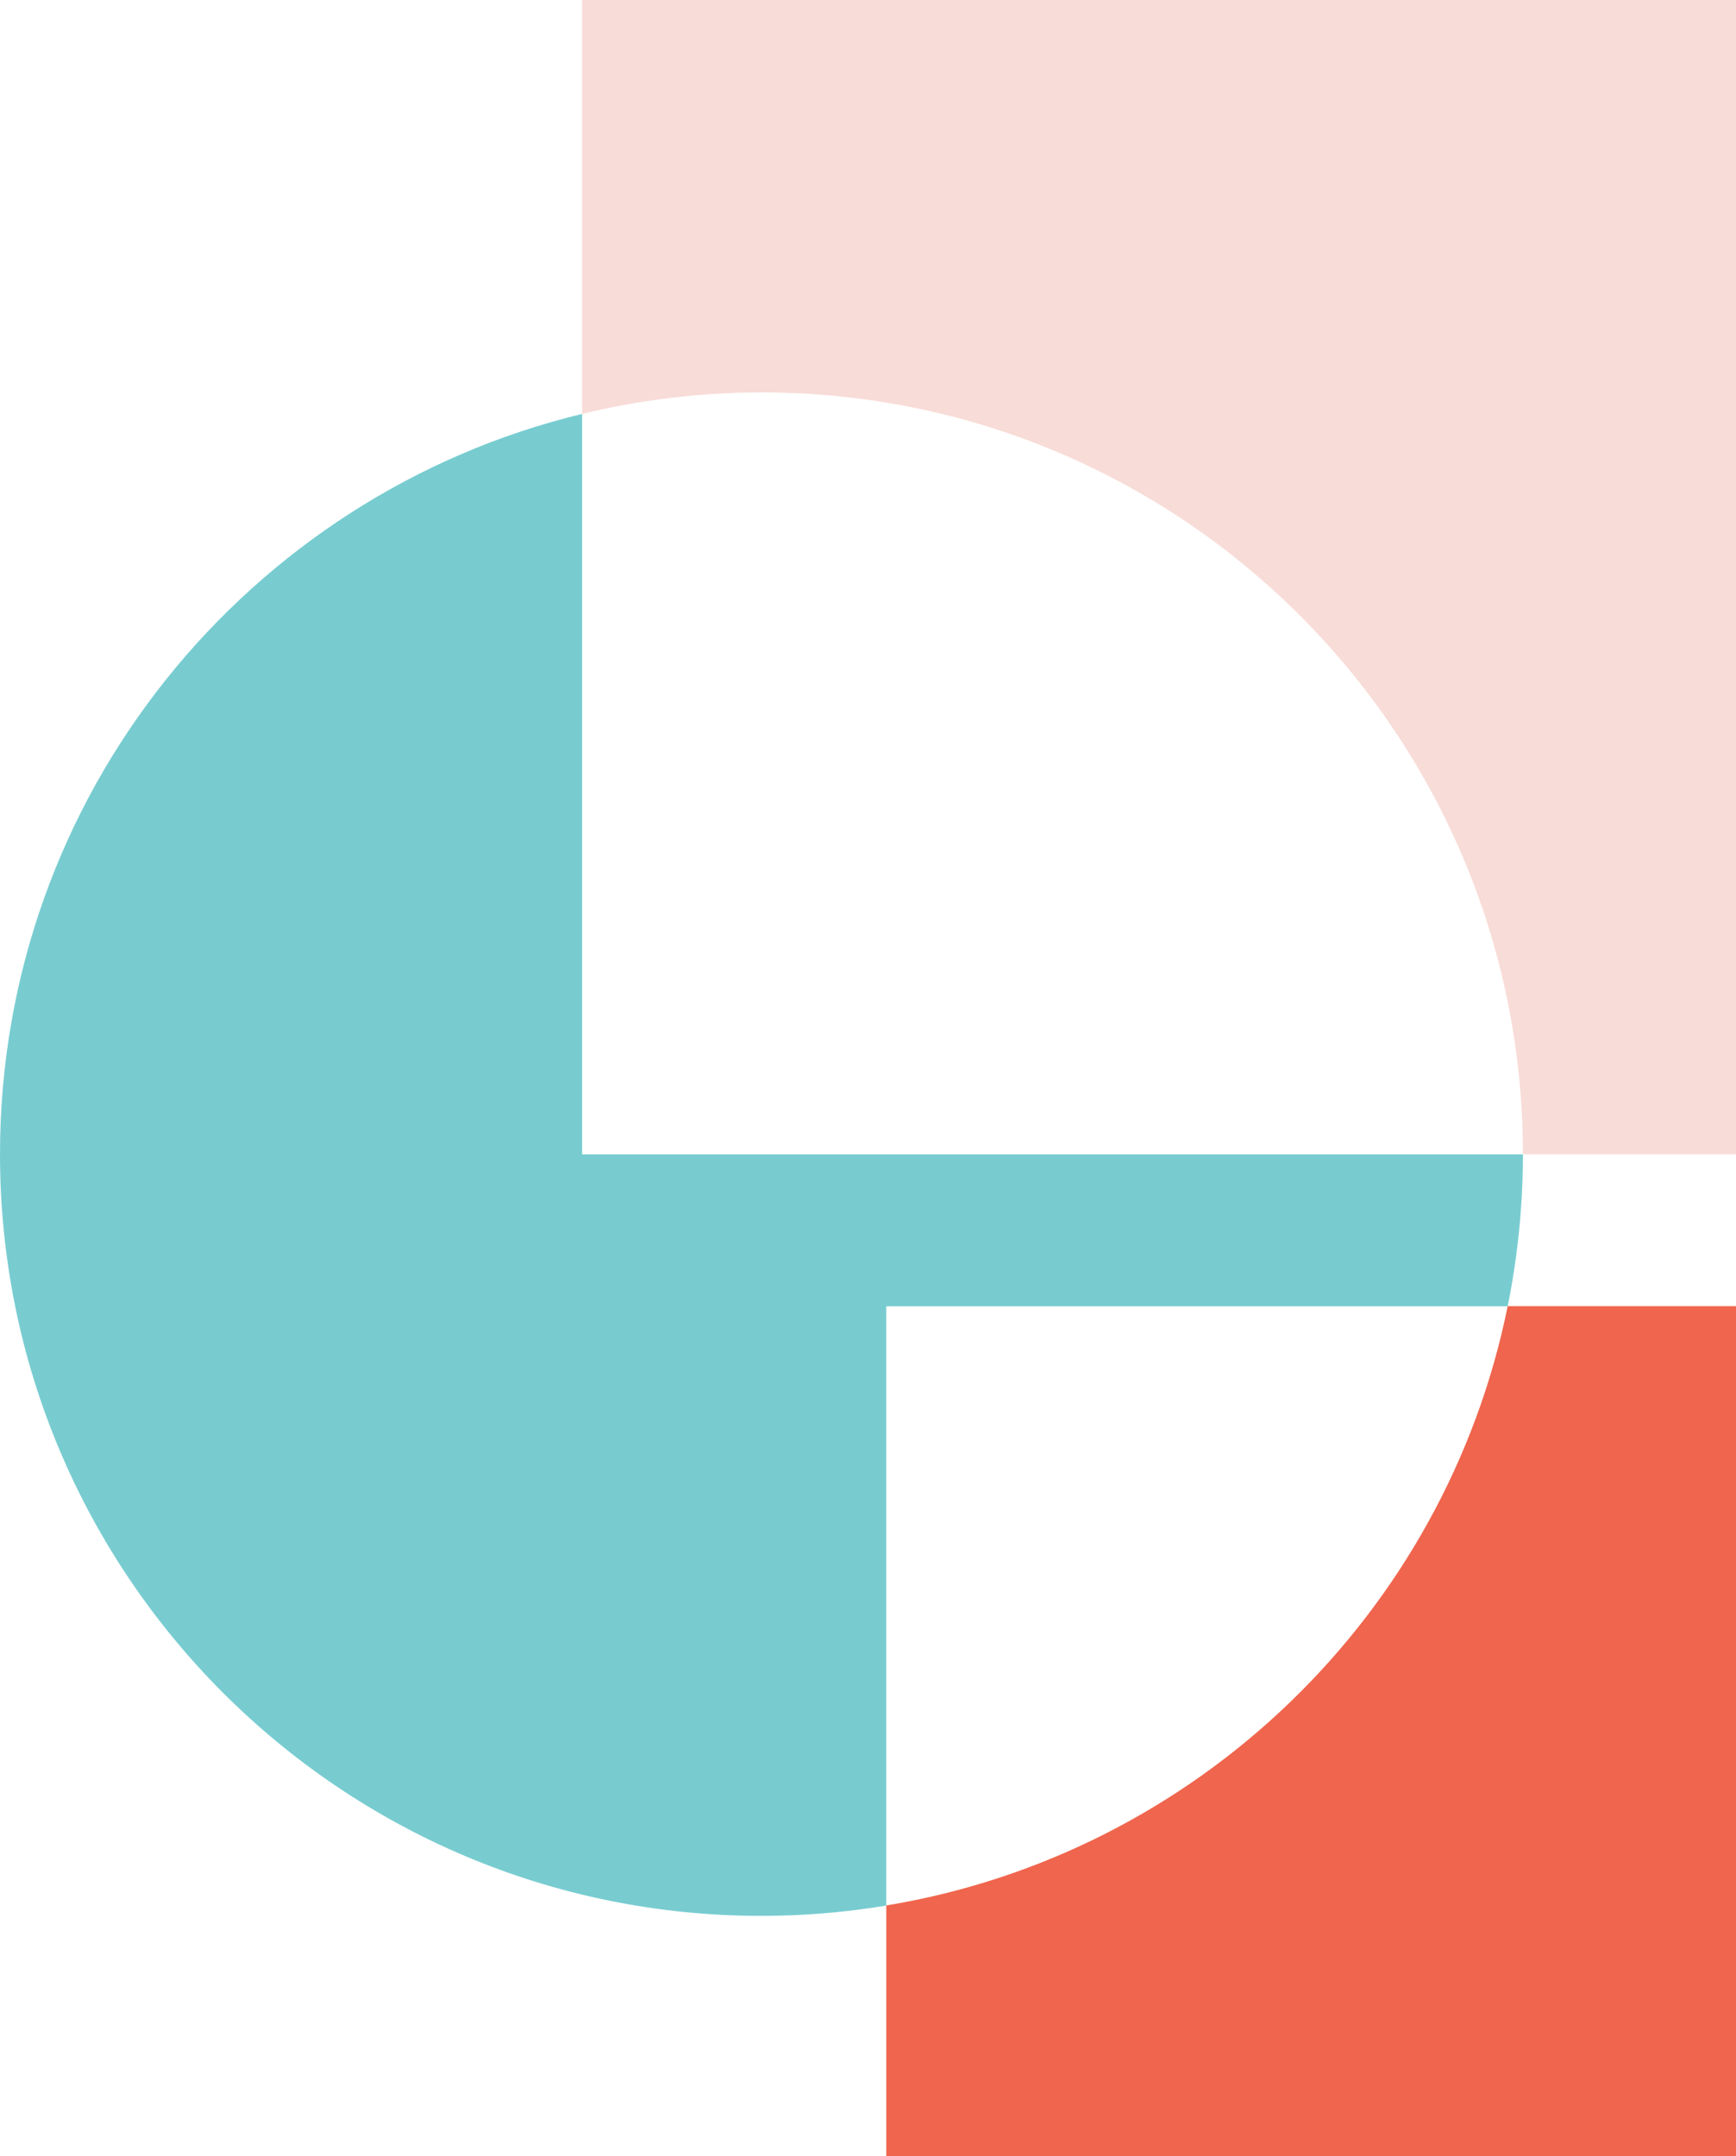
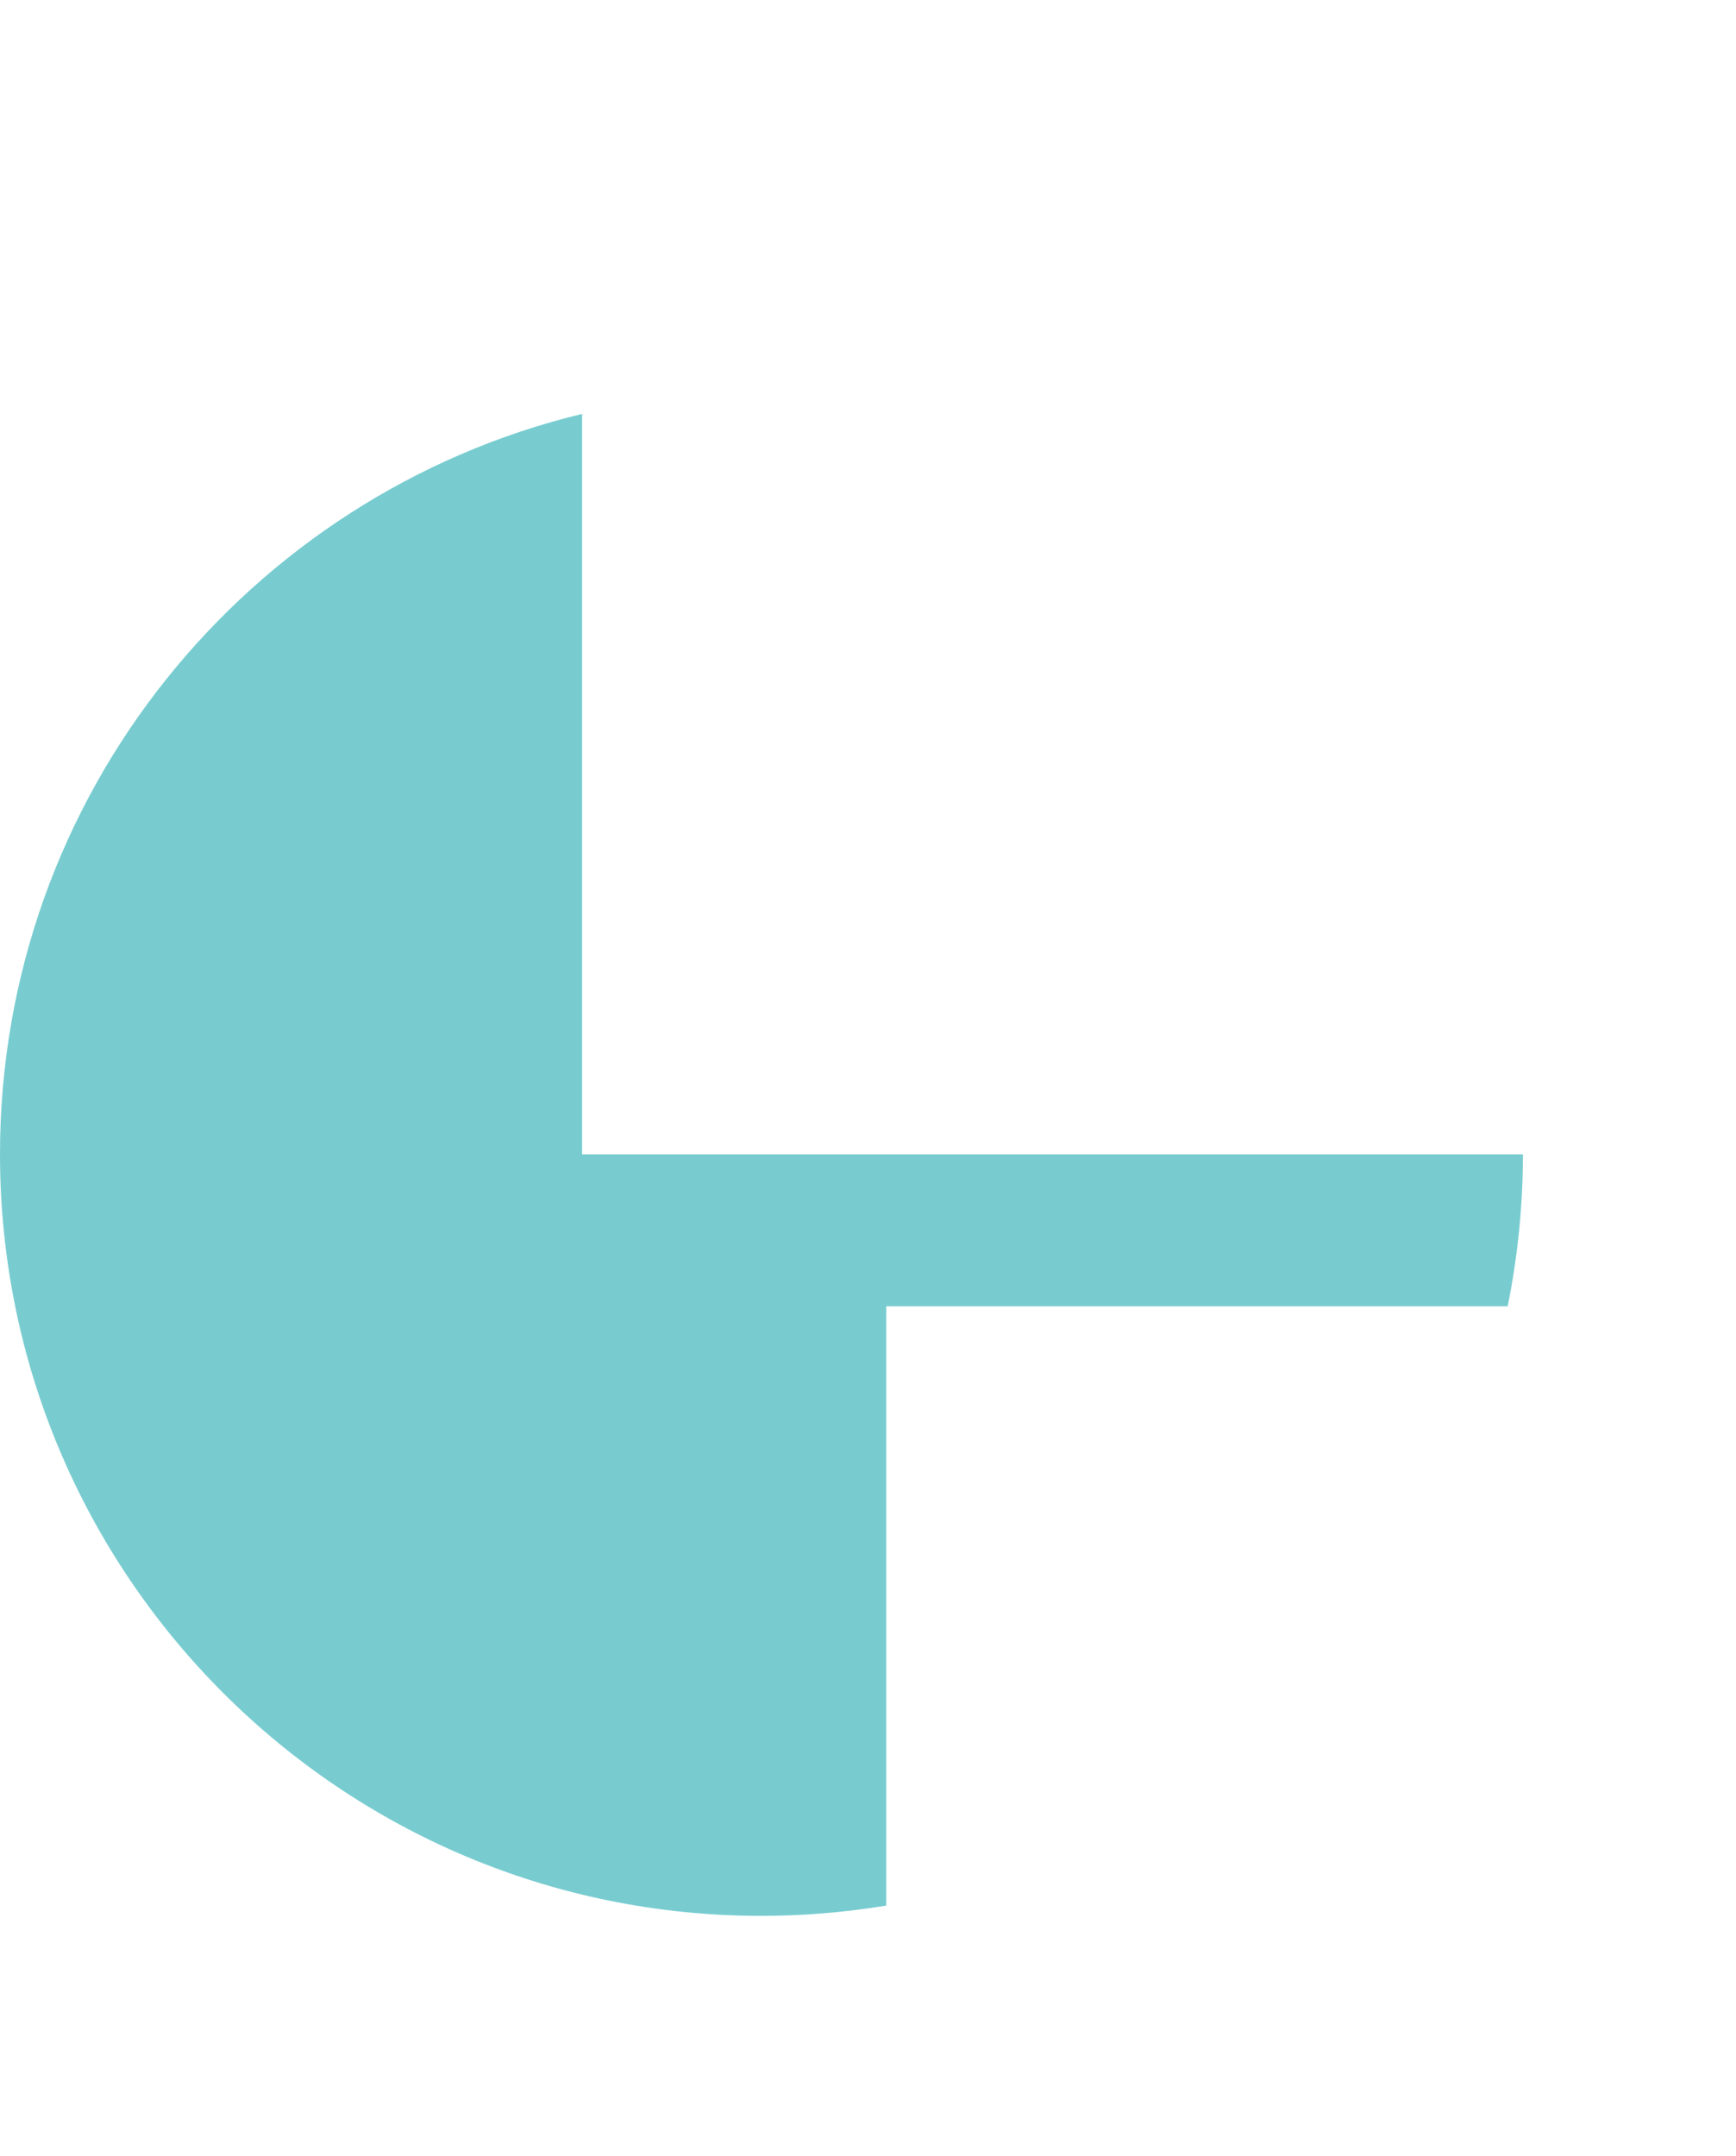
<svg xmlns="http://www.w3.org/2000/svg" id="Layer_1" data-name="Layer 1" viewBox="0 0 133.37 165.6">
  <defs>
    <style>
      .cls-1 {
        fill: #f8dcd7;
      }

      .cls-2 {
        fill: #f0654d;
      }

      .cls-3 {
        fill: #78ccd0;
      }
    </style>
  </defs>
-   <path class="cls-1" d="M117,88.65h16.37V0H44.72v31.79c4.42-1.07,9.03-1.65,13.78-1.65,32.31,0,58.5,26.19,58.5,58.5Z" />
  <path class="cls-3" d="M44.72,88.65V31.79C19.07,37.99,0,61.09,0,88.65c0,32.31,26.19,58.5,58.5,58.5,3.27,0,6.47-.28,9.59-.79v-46.03h47.74c.76-3.77,1.17-7.68,1.17-11.67H44.72Z" />
-   <path class="cls-2" d="M68.09,146.35v19.25h65.28v-65.28h-17.54c-4.79,23.63-23.82,42.08-47.74,46.03Z" />
</svg>